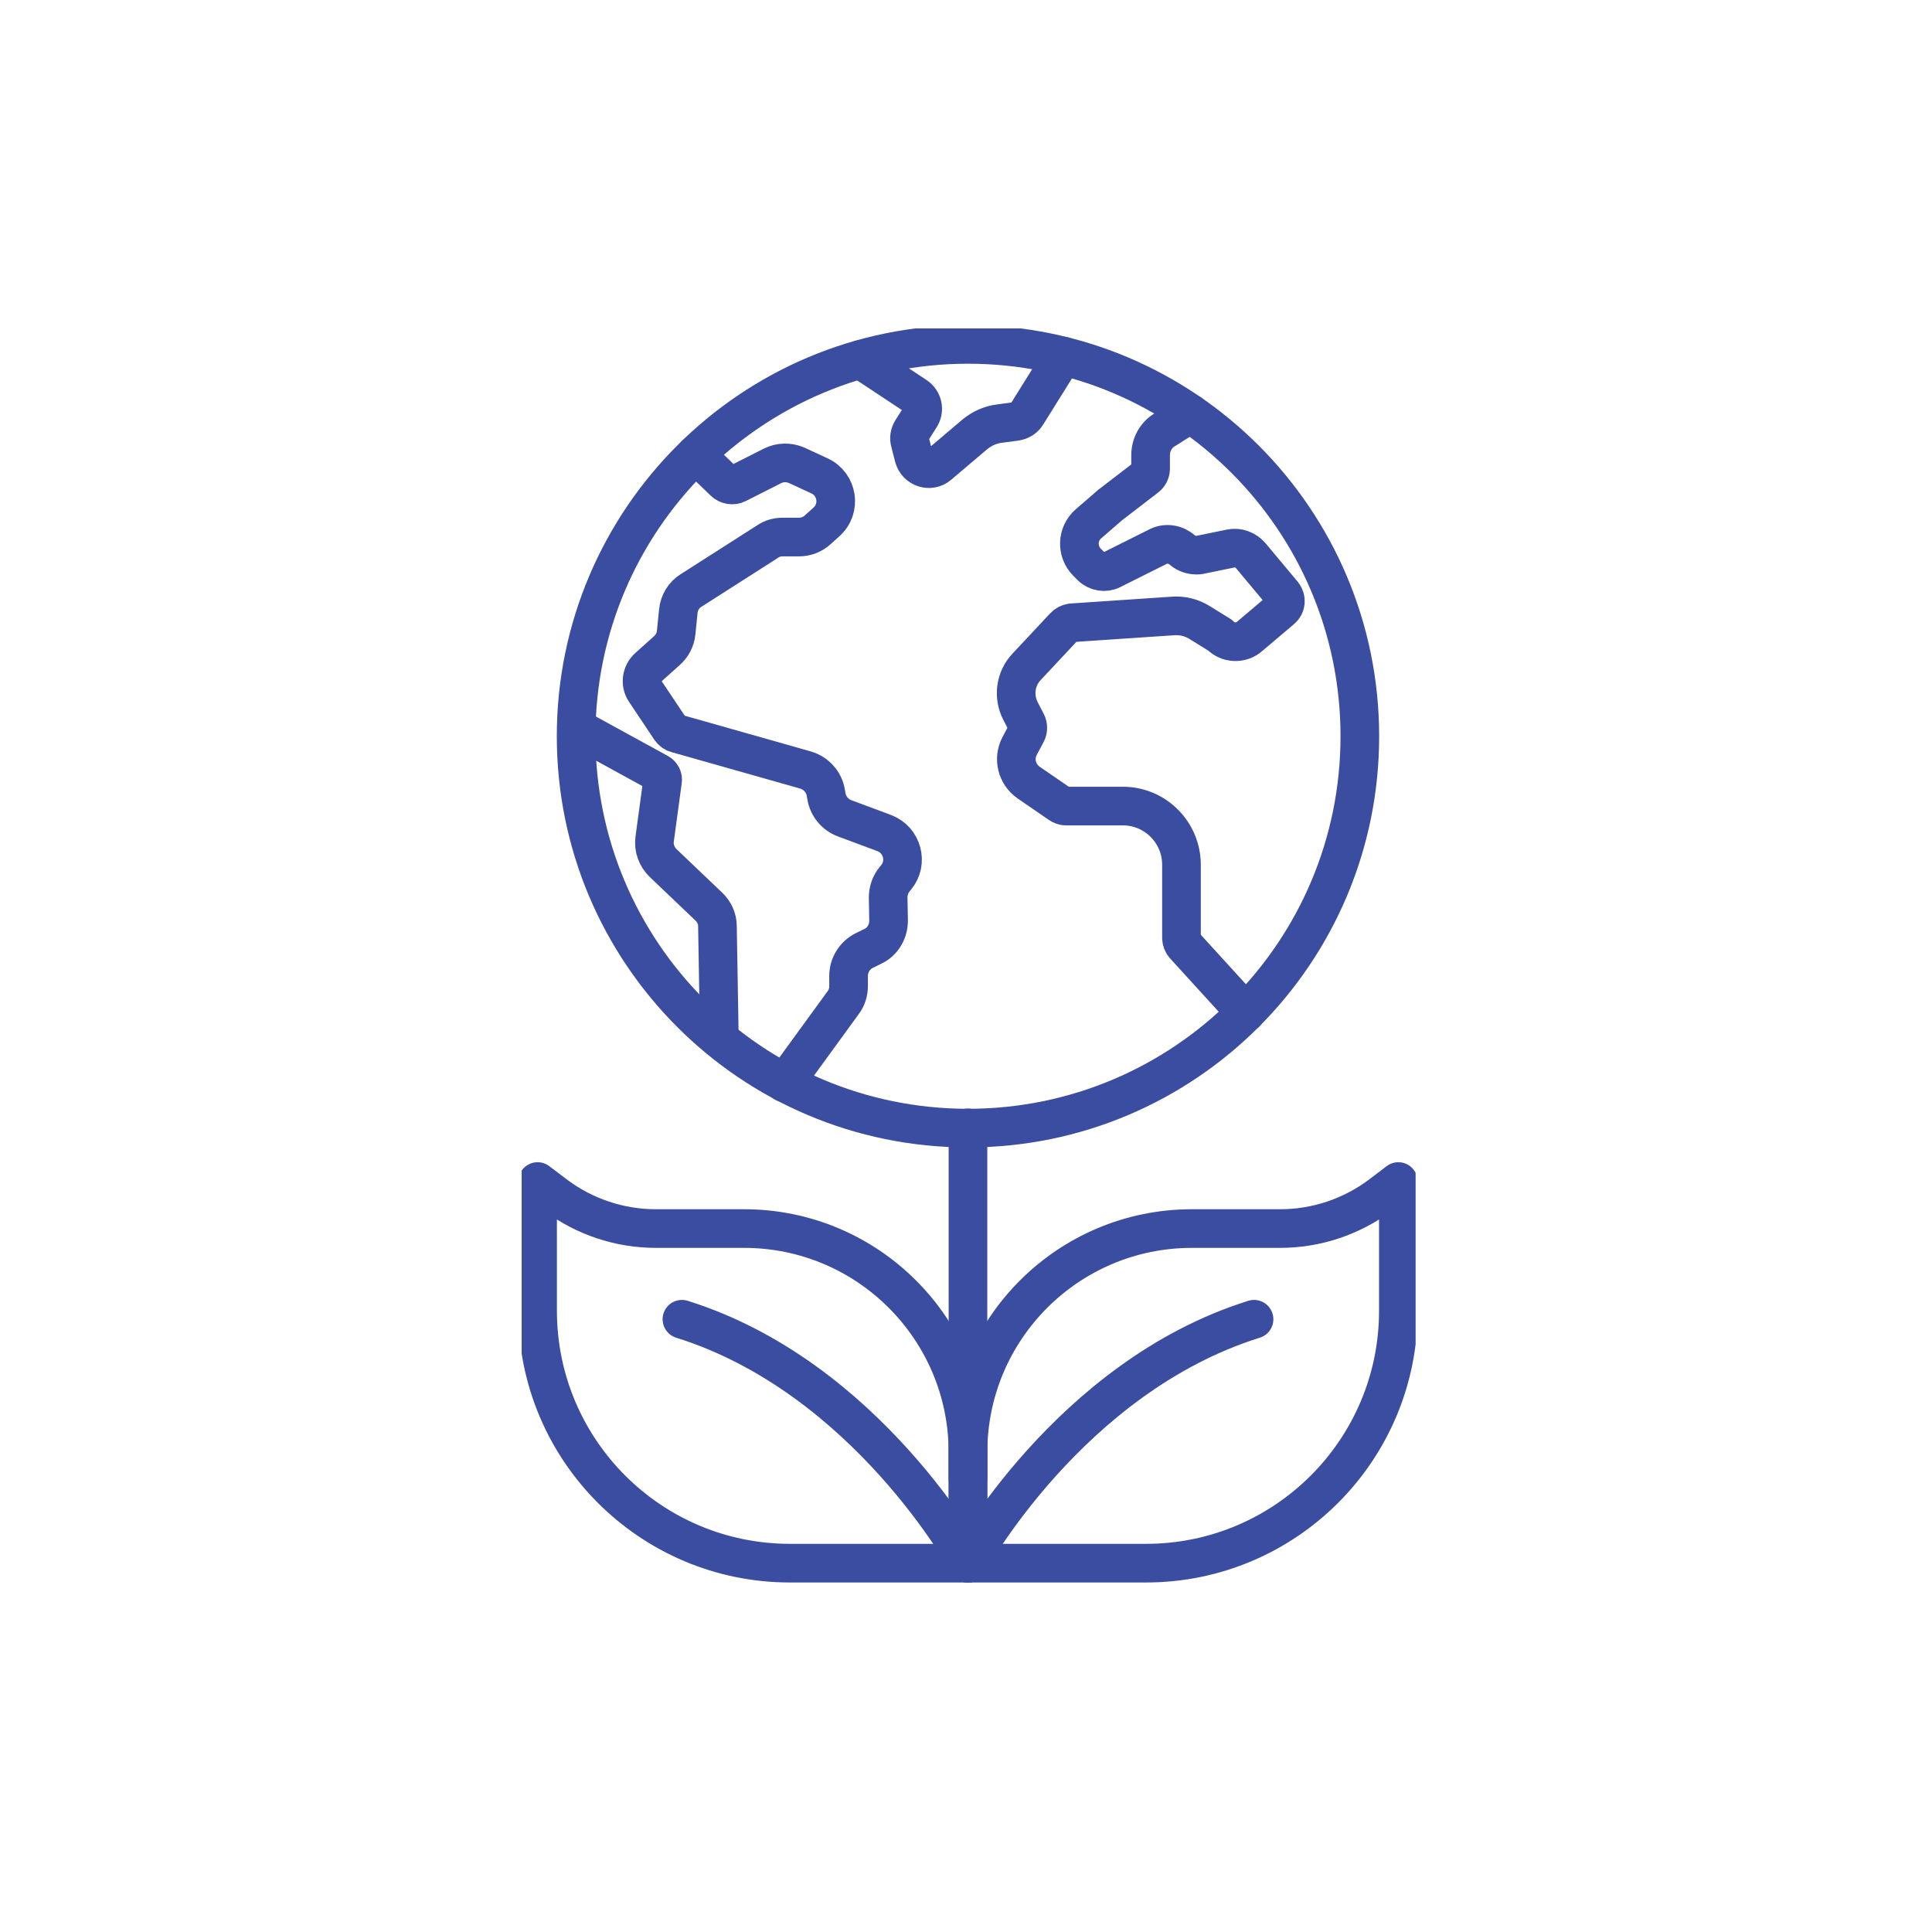
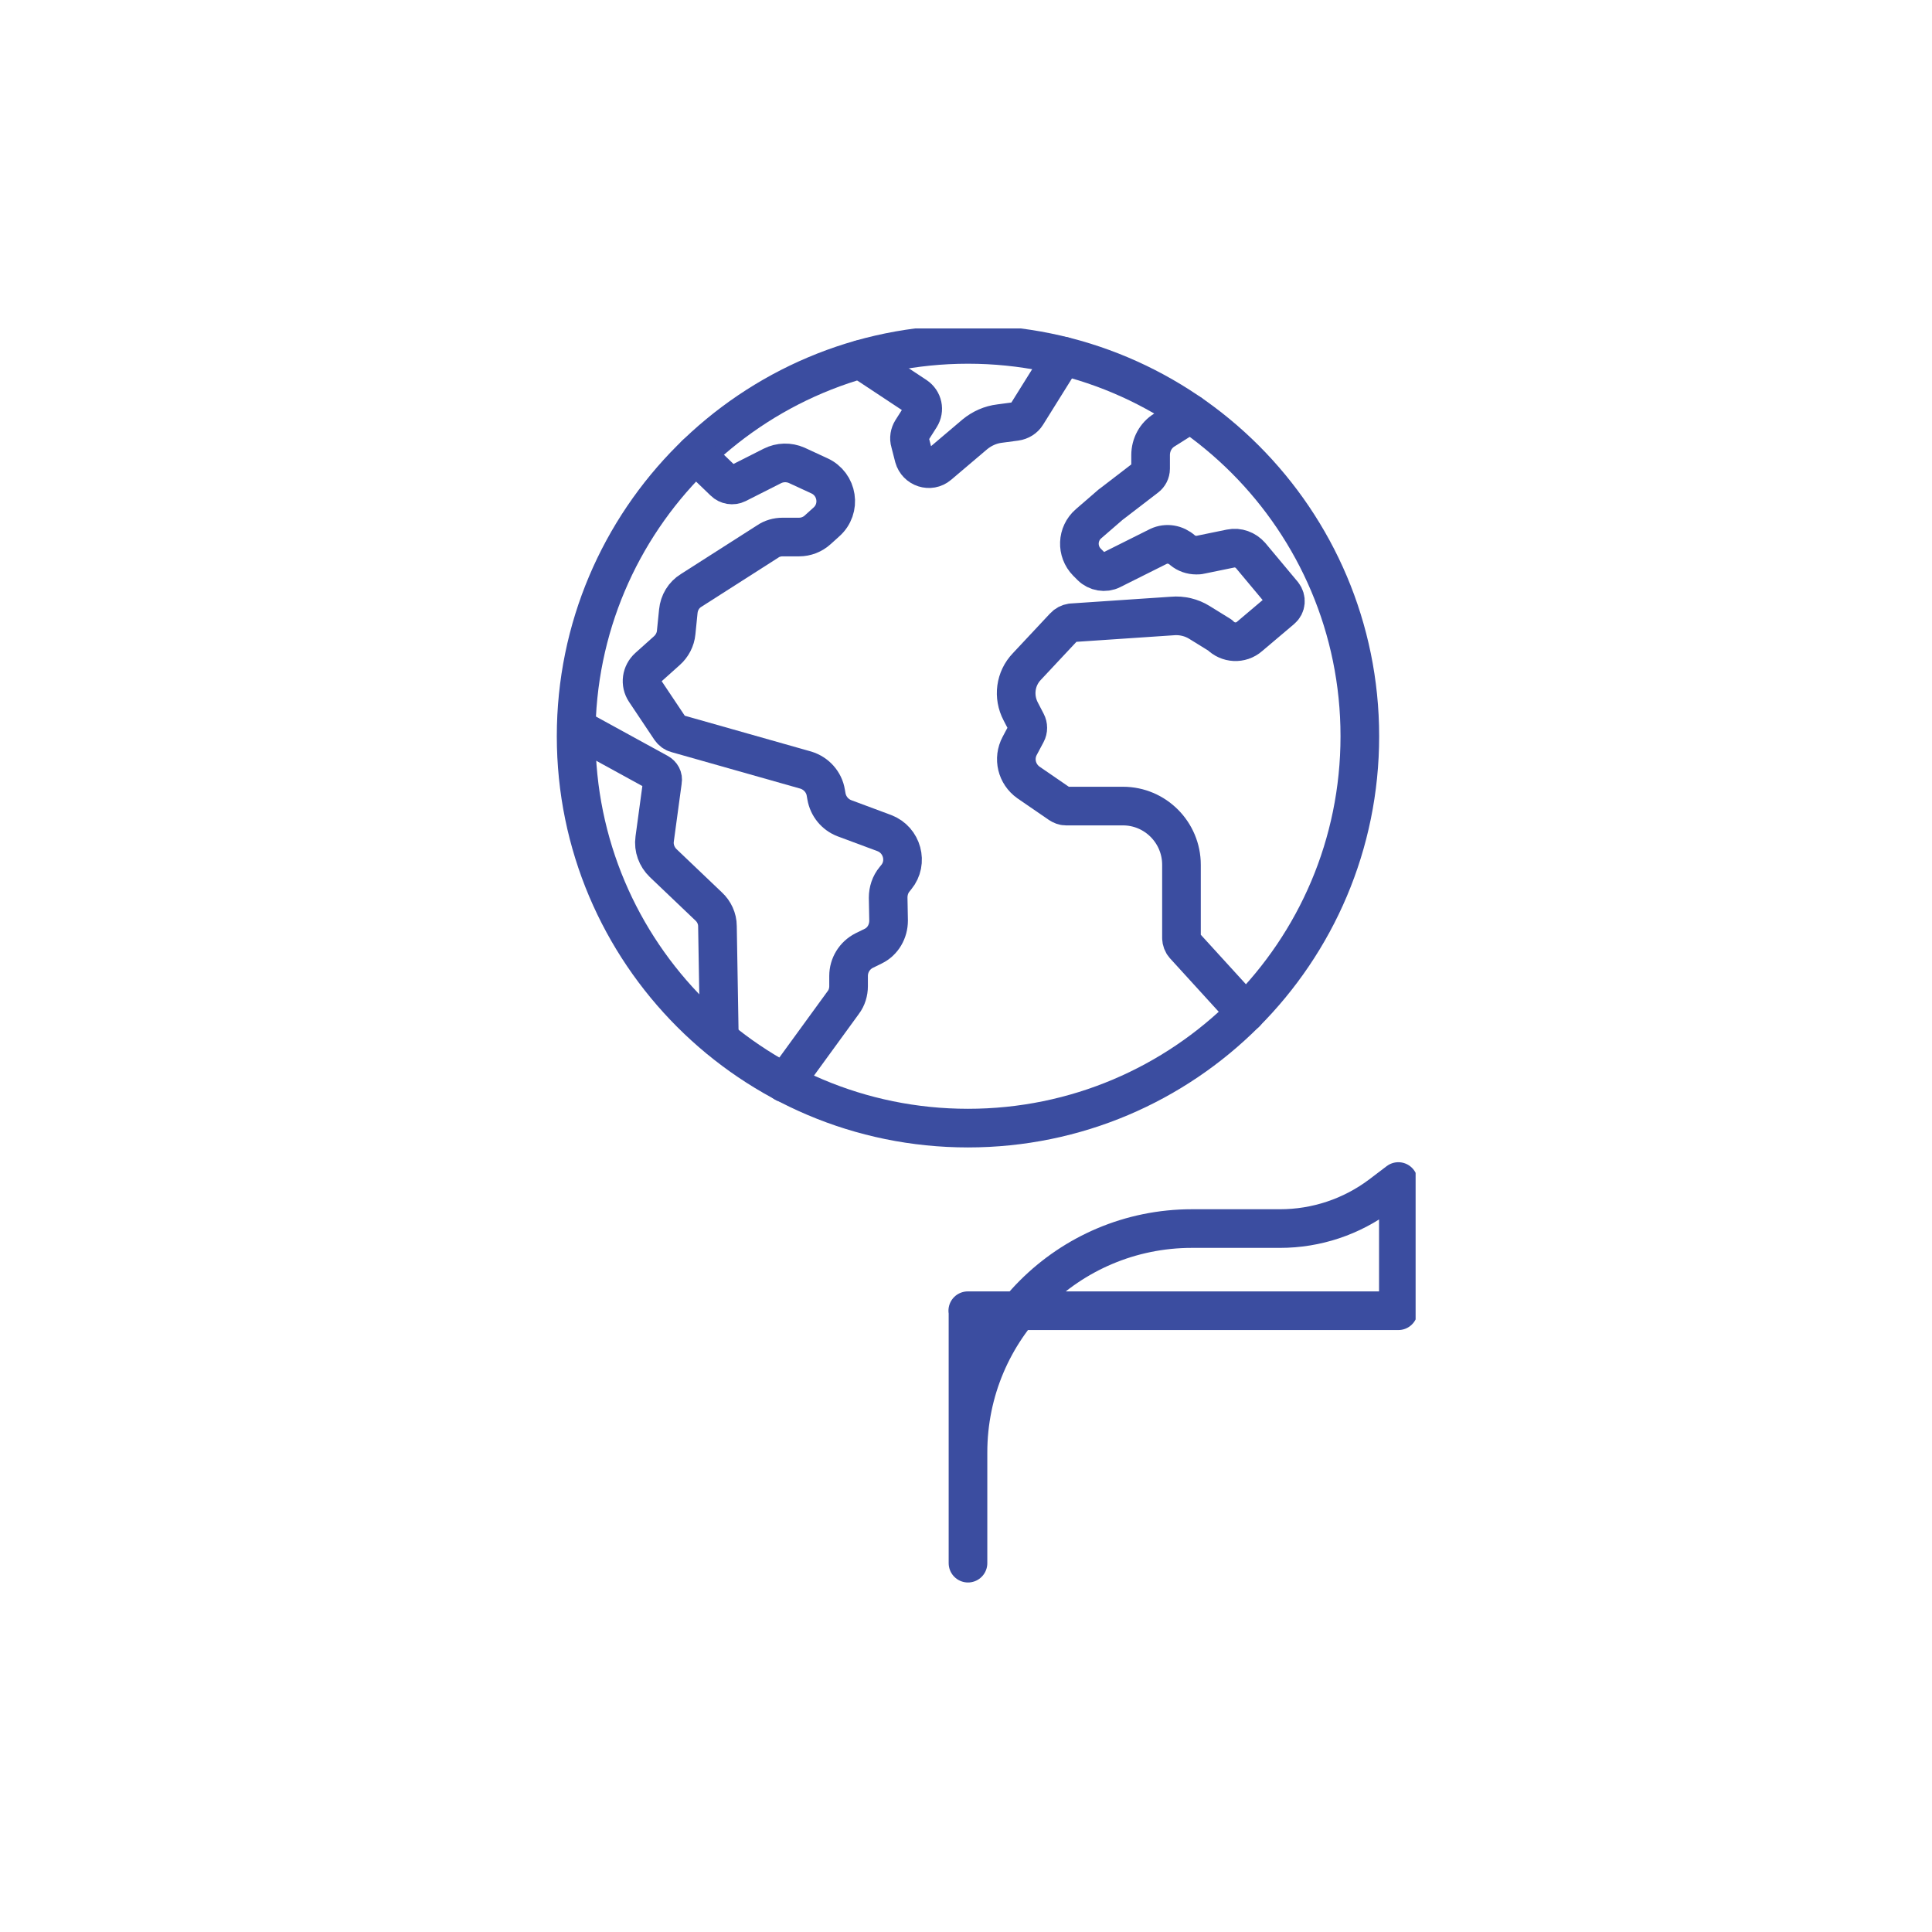
<svg xmlns="http://www.w3.org/2000/svg" width="100" height="100" viewBox="0 0 100 100" fill="none">
  <g clip-path="url(#clip0_1253_94922)">
-     <path d="M50.103 80.909V75.18C50.103 68.779 55.292 63.59 61.693 63.59H66.254C68.126 63.59 69.955 62.985 71.465 61.85L72.379 61.156V67.843C72.379 75.059 66.529 80.909 59.313 80.909H50.092H50.103Z" stroke="#3B4DA0" stroke-width="2" stroke-linecap="round" stroke-linejoin="round" />
-     <path d="M50.102 80.909C50.102 80.909 55.336 71.28 64.909 68.284" stroke="#3B4DA0" stroke-width="2" stroke-linecap="round" stroke-linejoin="round" />
-     <path d="M50.102 80.909V75.18C50.102 68.779 44.913 63.59 38.513 63.59H33.952C32.079 63.59 30.25 62.985 28.741 61.85L27.826 61.156V67.843C27.826 75.059 33.676 80.909 40.892 80.909H50.114H50.102Z" stroke="#3B4DA0" stroke-width="2" stroke-linecap="round" stroke-linejoin="round" />
-     <path d="M50.103 80.909C50.103 80.909 44.87 71.28 35.296 68.284" stroke="#3B4DA0" stroke-width="2" stroke-linecap="round" stroke-linejoin="round" />
-     <path d="M50.102 76.502V58.379" stroke="#3B4DA0" stroke-width="2" stroke-linecap="round" stroke-linejoin="round" />
+     <path d="M50.103 80.909V75.18C50.103 68.779 55.292 63.59 61.693 63.59H66.254C68.126 63.59 69.955 62.985 71.465 61.85L72.379 61.156V67.843H50.092H50.103Z" stroke="#3B4DA0" stroke-width="2" stroke-linecap="round" stroke-linejoin="round" />
    <path d="M50.102 58.391C61.304 58.391 70.385 49.31 70.385 38.108C70.385 26.907 61.304 17.826 50.102 17.826C38.901 17.826 29.82 26.907 29.82 38.108C29.82 49.31 38.901 58.391 50.102 58.391Z" stroke="#3B4DA0" stroke-width="2" stroke-linecap="round" stroke-linejoin="round" />
    <path d="M29.842 37.678L34.083 40.003C34.238 40.091 34.326 40.245 34.293 40.421L33.885 43.429C33.819 43.892 33.995 44.355 34.326 44.674L36.683 46.921C36.959 47.175 37.135 47.549 37.135 47.935L37.234 53.763" stroke="#3B4DA0" stroke-width="2" stroke-linecap="round" stroke-linejoin="round" />
    <path d="M36.012 23.522L37.477 24.932C37.654 25.108 37.929 25.152 38.149 25.042L39.978 24.117C40.375 23.919 40.827 23.908 41.234 24.084L42.402 24.624C43.36 25.053 43.559 26.331 42.765 27.025L42.325 27.422C42.06 27.664 41.719 27.797 41.355 27.797H40.507C40.231 27.797 39.956 27.874 39.736 28.028L35.77 30.562C35.395 30.793 35.153 31.19 35.109 31.642L34.998 32.743C34.965 33.096 34.789 33.437 34.514 33.68L33.555 34.539C33.203 34.858 33.126 35.376 33.39 35.773L34.701 37.734C34.778 37.844 34.888 37.932 35.02 37.965L41.708 39.86C42.248 40.025 42.655 40.477 42.743 41.028L42.776 41.215C42.865 41.733 43.217 42.163 43.702 42.35L45.773 43.121C46.699 43.474 47.018 44.642 46.39 45.402L46.302 45.512C46.081 45.776 45.971 46.118 45.971 46.459L45.993 47.649C45.993 48.211 45.696 48.729 45.2 48.971L44.727 49.203C44.231 49.456 43.922 49.963 43.922 50.514V51.042C43.922 51.34 43.834 51.648 43.647 51.891L40.617 56.055" stroke="#3B4DA0" stroke-width="2" stroke-linecap="round" stroke-linejoin="round" />
    <path d="M61.615 21.407L60.271 22.255C59.82 22.53 59.555 23.026 59.555 23.555V24.26C59.555 24.436 59.467 24.602 59.335 24.701L57.528 26.089C57.528 26.089 57.517 26.1 57.495 26.111L56.338 27.113C55.743 27.631 55.71 28.535 56.261 29.097L56.481 29.317C56.757 29.592 57.198 29.669 57.539 29.493L59.963 28.281C60.382 28.083 60.866 28.171 61.208 28.48C61.406 28.645 61.66 28.733 61.924 28.733C61.99 28.733 62.067 28.733 62.144 28.711L63.698 28.392C64.083 28.314 64.469 28.458 64.733 28.755L66.408 30.76C66.595 31.003 66.573 31.344 66.331 31.542L64.678 32.941C64.227 33.338 63.554 33.294 63.147 32.875L62.078 32.214C61.67 31.961 61.175 31.84 60.679 31.884L55.457 32.236C55.314 32.258 55.181 32.325 55.082 32.435L53.154 34.495C52.548 35.123 52.427 36.059 52.835 36.831L53.132 37.403C53.221 37.569 53.221 37.778 53.132 37.943L52.78 38.604C52.427 39.265 52.626 40.069 53.231 40.499L54.851 41.612C54.95 41.678 55.06 41.722 55.17 41.722H58.123C59.798 41.722 61.153 43.088 61.153 44.763V48.553C61.153 48.685 61.208 48.828 61.296 48.927L64.48 52.419" stroke="#3B4DA0" stroke-width="2" stroke-linecap="round" stroke-linejoin="round" />
    <path d="M44.539 18.608L47.404 20.503C47.767 20.746 47.866 21.219 47.635 21.583L47.194 22.277C47.084 22.453 47.04 22.685 47.106 22.894L47.304 23.665C47.459 24.227 48.142 24.447 48.582 24.073L50.466 22.475C50.83 22.178 51.27 21.98 51.744 21.924L52.57 21.814C52.813 21.781 53.022 21.649 53.143 21.451L55.027 18.432" stroke="#3B4DA0" stroke-width="2" stroke-linecap="round" stroke-linejoin="round" />
  </g>
  <defs>
    <clipPath id="clip0_1253_94922">
      <rect width="46.271" height="65" fill="white" transform="matrix(-1 0 0 1 73.272 17)" />
    </clipPath>
  </defs>
</svg>